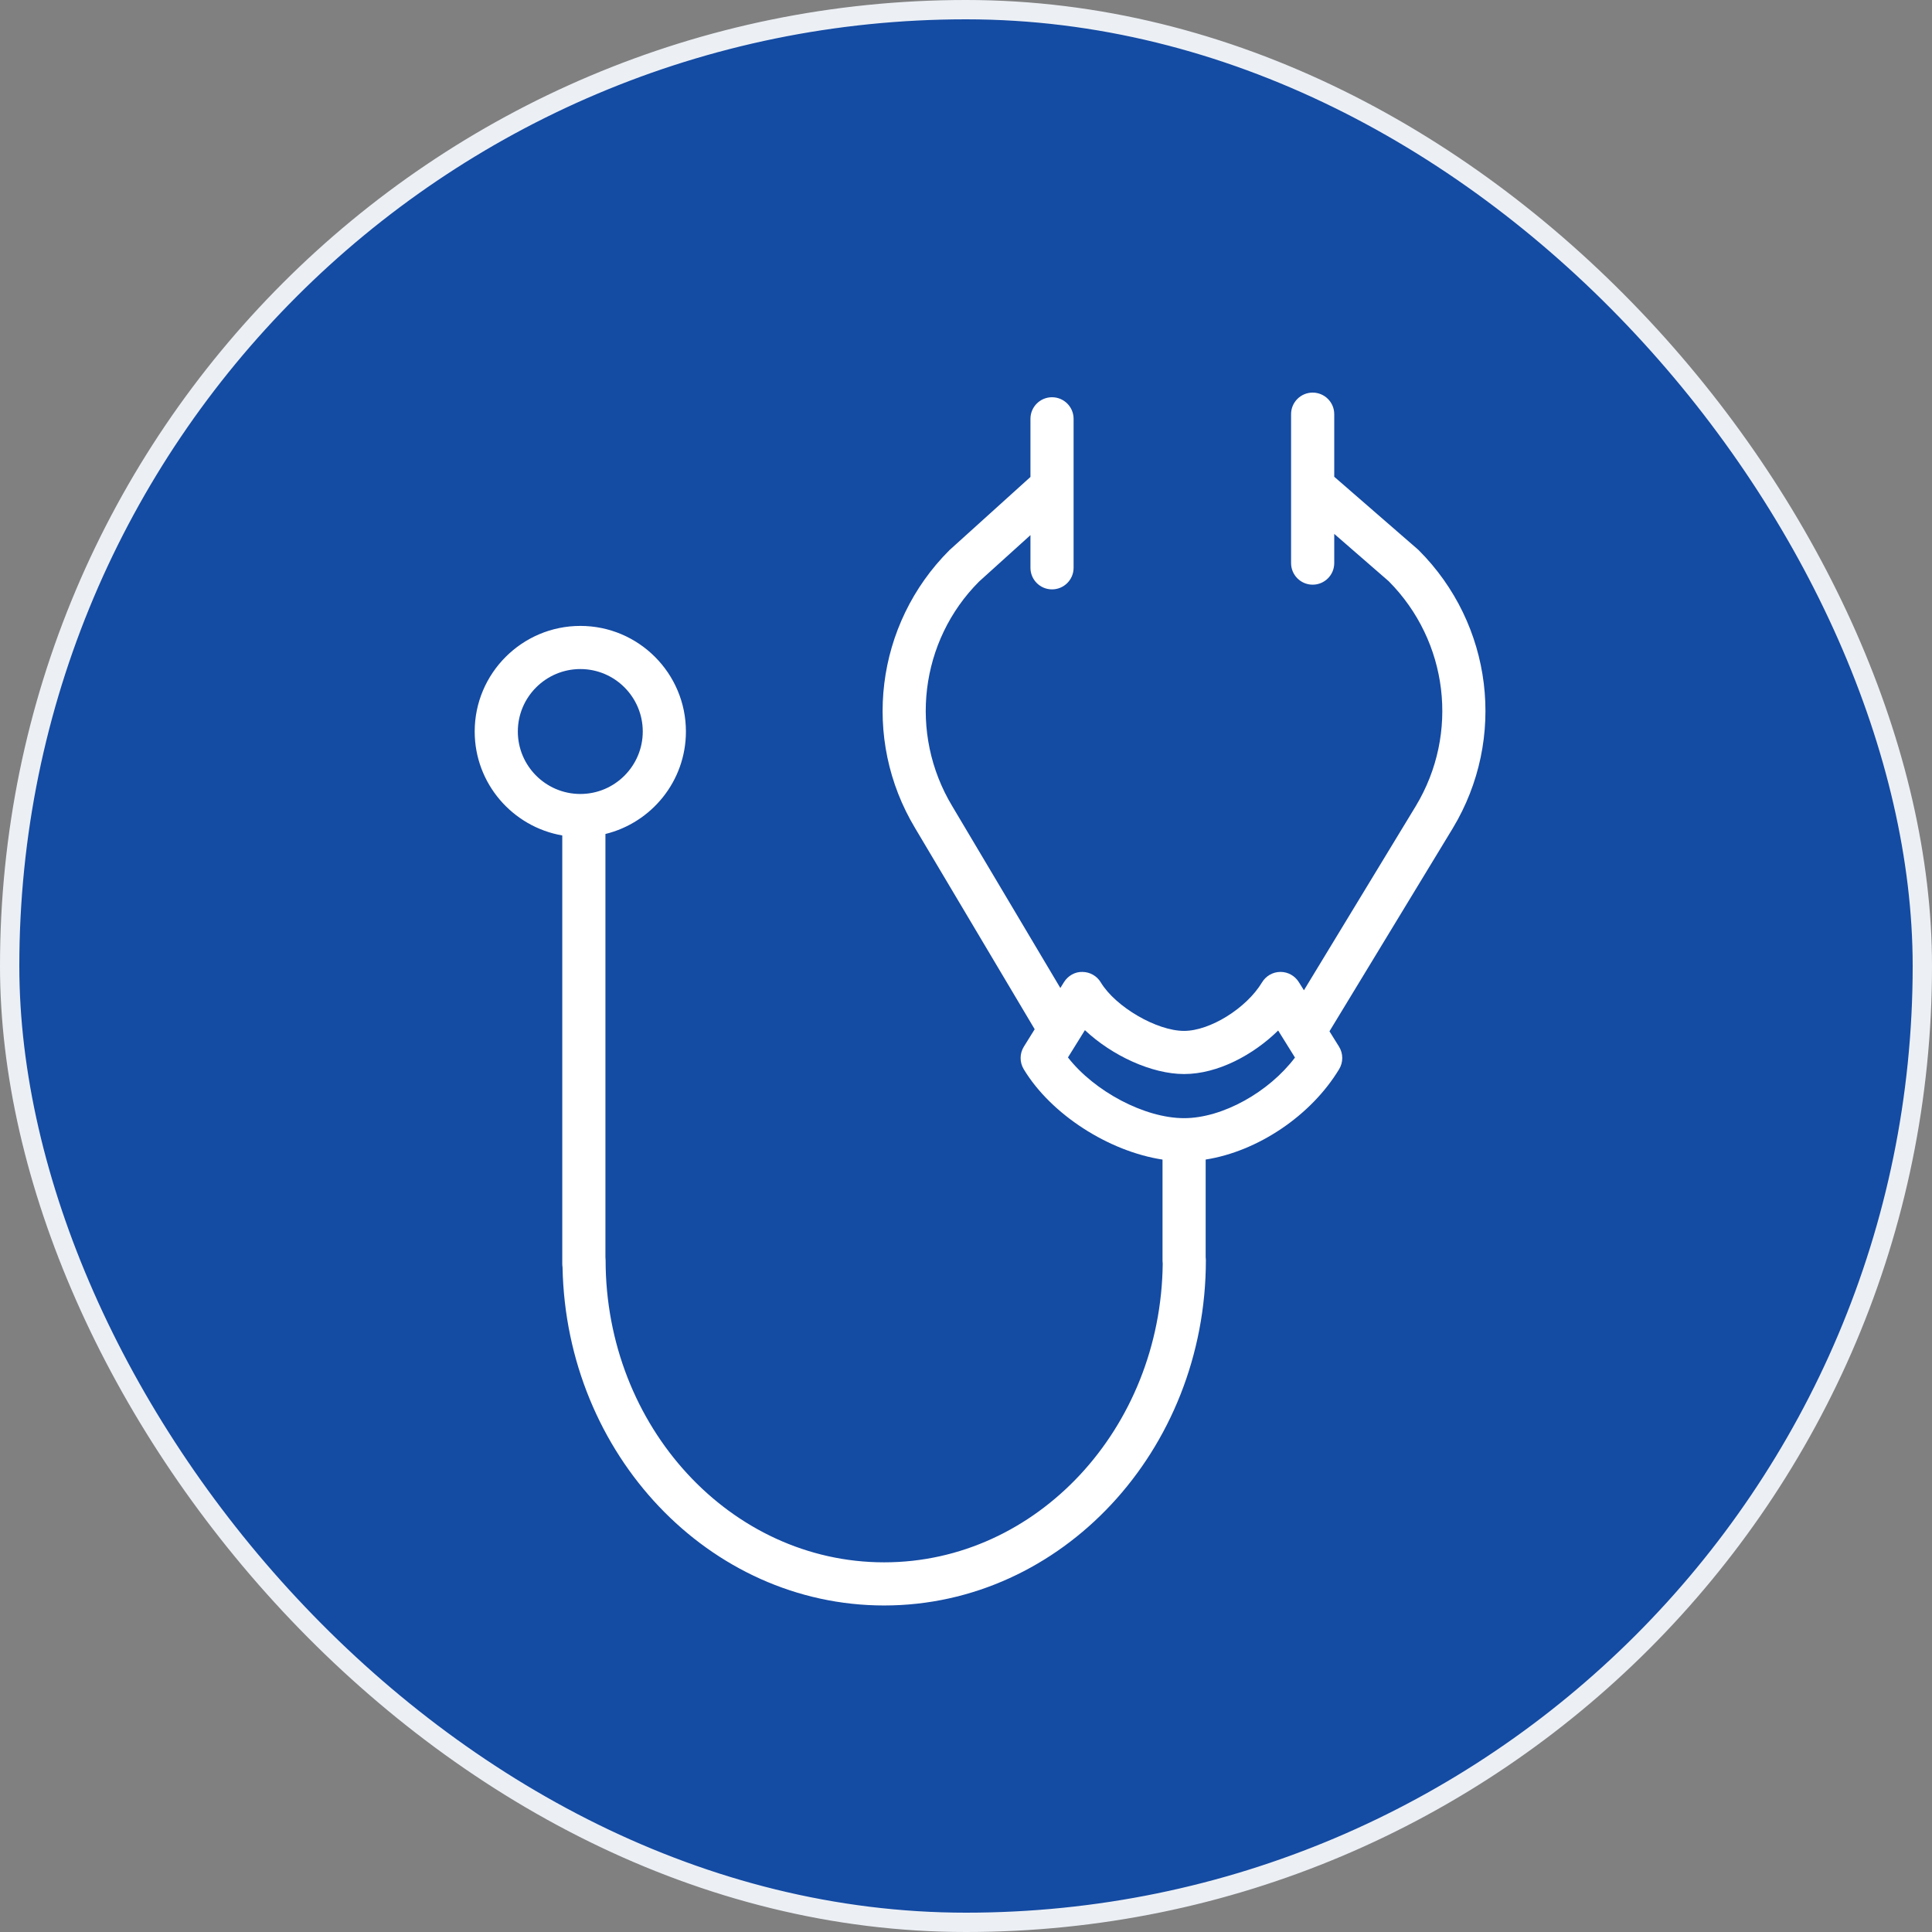
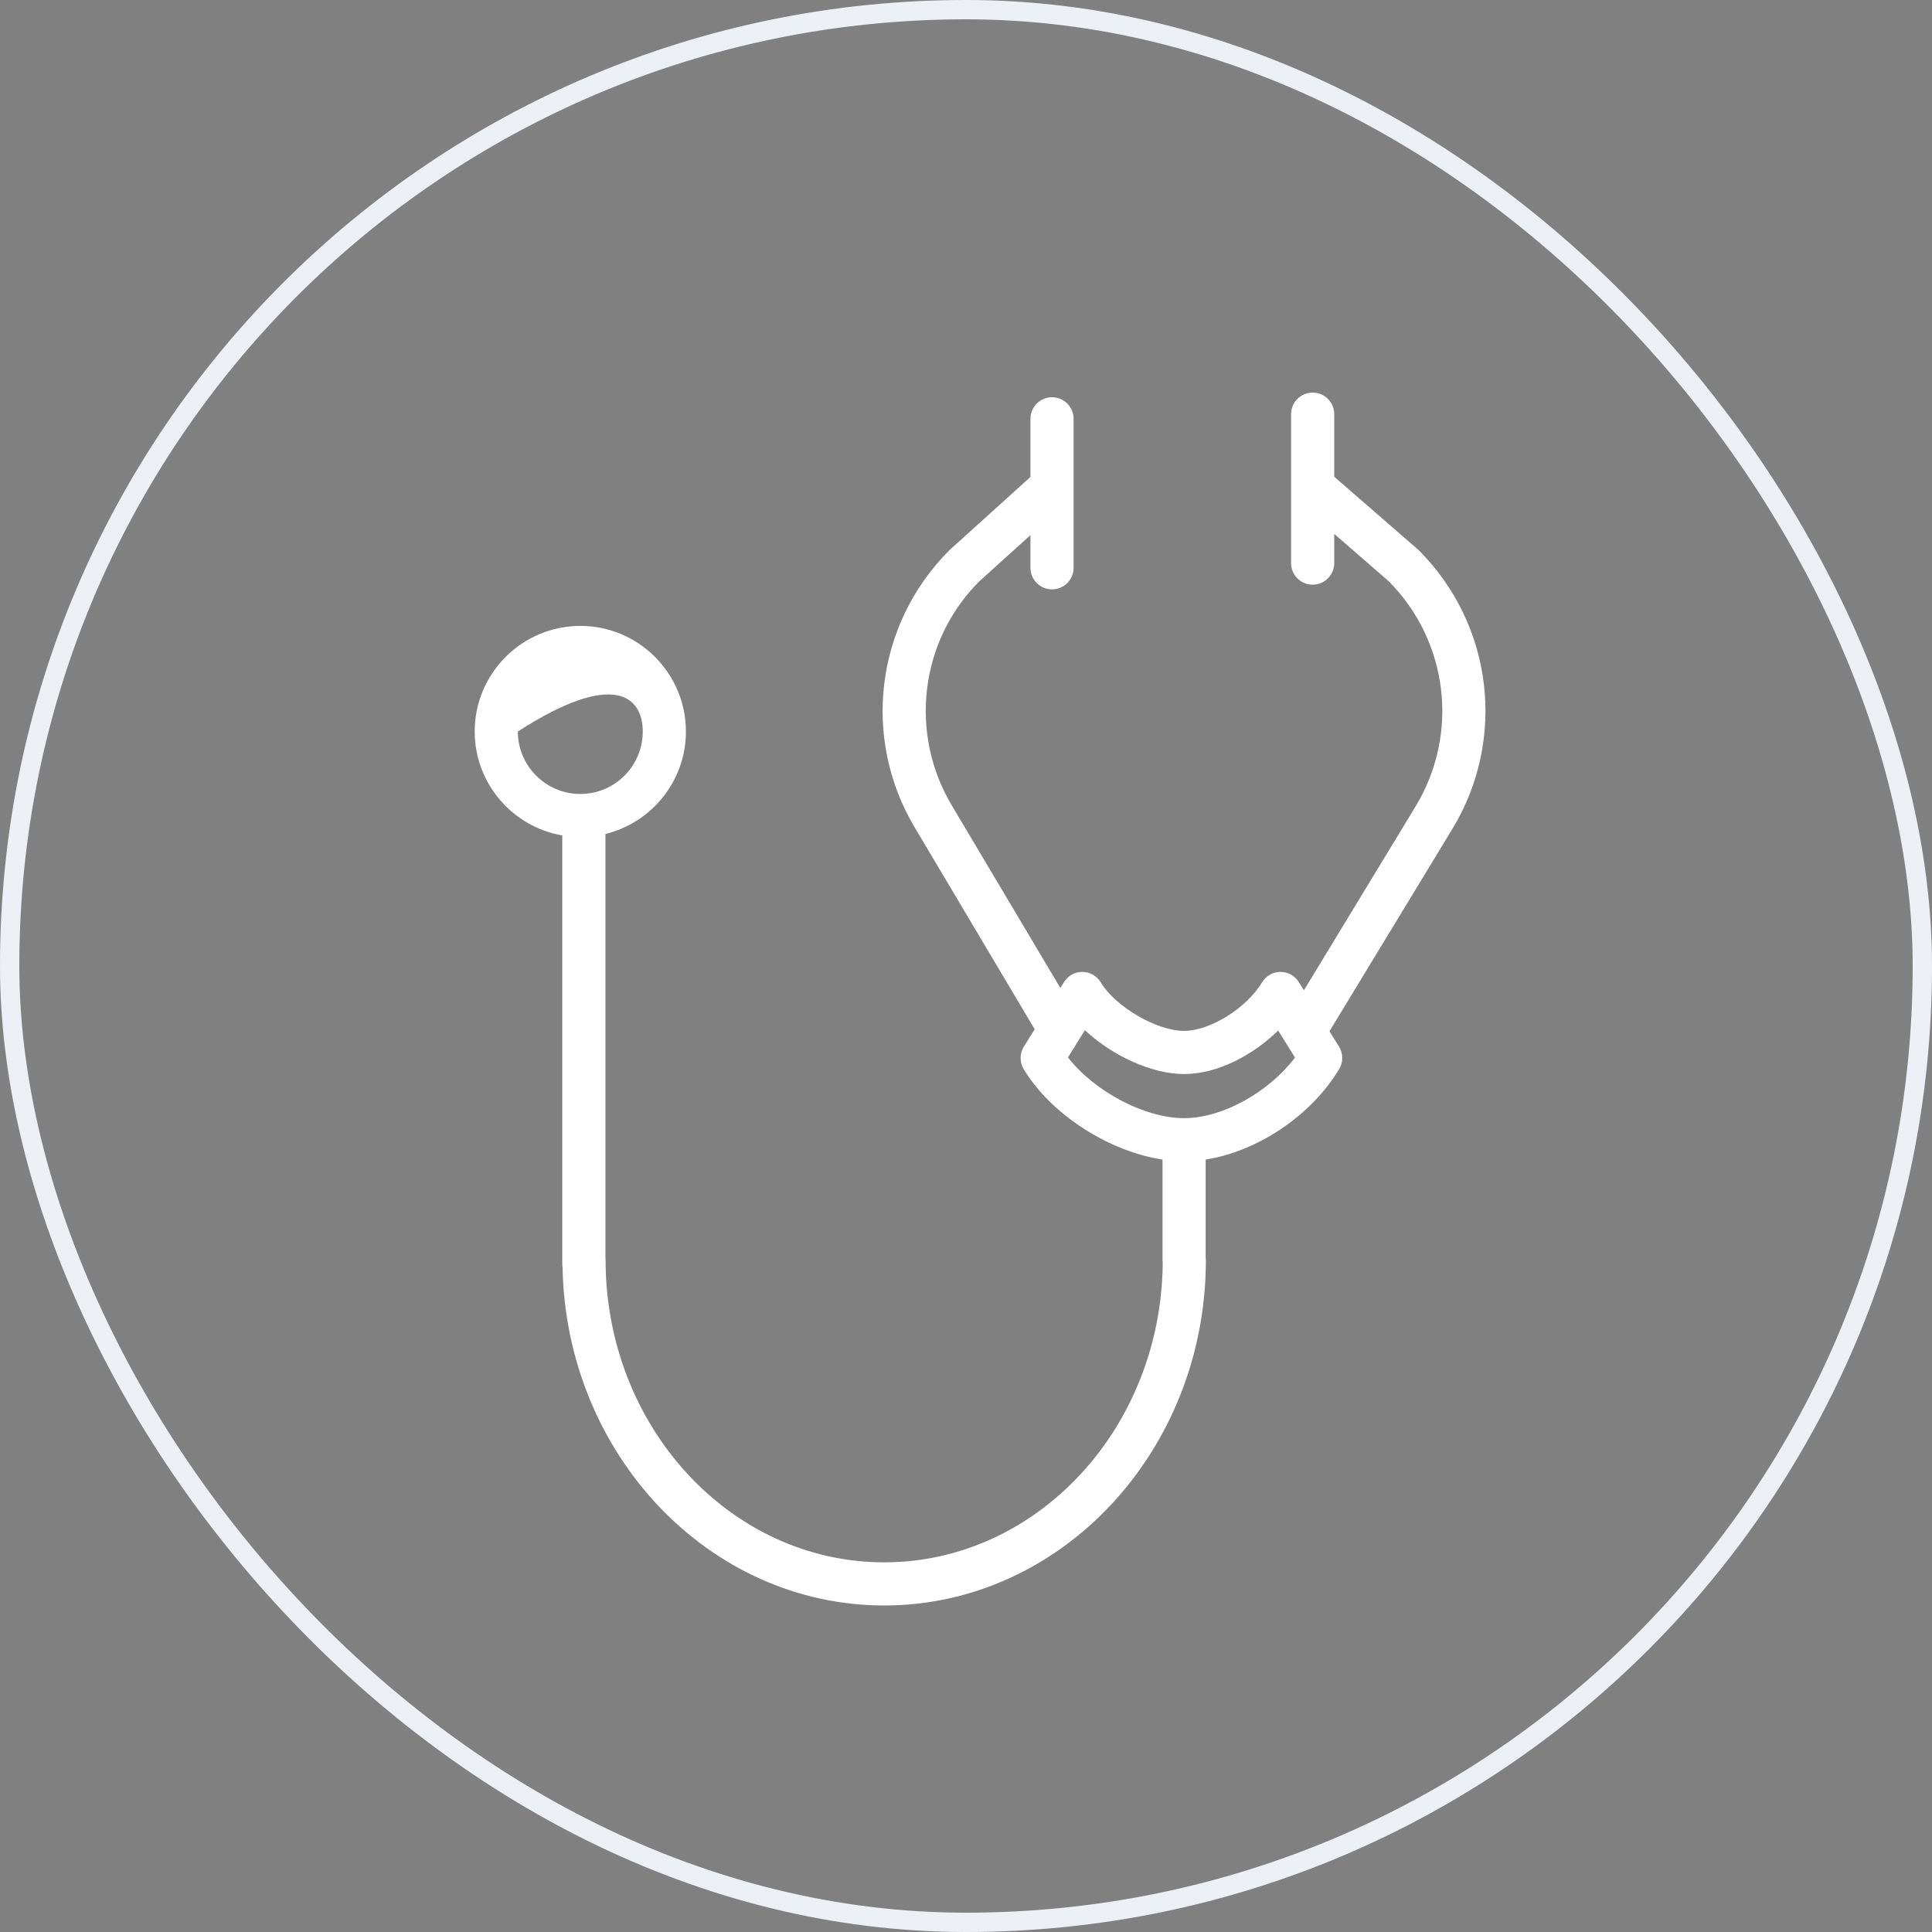
<svg xmlns="http://www.w3.org/2000/svg" width="100" height="100" viewBox="0 0 100 100" fill="none">
  <rect x="0" y="0" width="100" height="100" fill="#808080" stroke="none" />
-   <rect x="0.5" y="0.5" width="99" height="99" rx="49.5" fill="#144BA3" />
-   <path d="M73.433 28.479C73.415 28.462 73.395 28.444 73.376 28.427L69.06 24.677V21.437C69.06 20.82 68.559 20.321 67.943 20.321C67.327 20.321 66.826 20.82 66.826 21.437V29.146C66.826 29.764 67.327 30.263 67.943 30.263C68.559 30.263 69.06 29.764 69.06 29.146V27.634L71.881 30.086C74.964 33.191 75.541 37.97 73.284 41.717L67.491 51.257L67.226 50.833C67.022 50.505 66.663 50.306 66.279 50.306C66.276 50.306 66.273 50.306 66.27 50.306C65.882 50.309 65.522 50.514 65.322 50.848C64.517 52.185 62.632 53.359 61.287 53.359C59.874 53.359 57.739 52.115 56.976 50.848C56.776 50.515 56.417 50.31 56.028 50.307C55.648 50.292 55.277 50.504 55.072 50.834L54.883 51.138L49.287 41.725C47.024 37.963 47.614 33.166 50.679 30.099L53.336 27.698V29.389C53.336 30.006 53.836 30.506 54.452 30.506C55.069 30.506 55.569 30.006 55.569 29.389V21.678C55.569 21.061 55.069 20.561 54.452 20.561C53.836 20.561 53.336 21.061 53.336 21.678V24.687L49.14 28.479C45.307 32.312 44.58 38.232 47.37 42.87L53.555 53.273L52.995 54.174C52.774 54.53 52.771 54.98 52.987 55.34C54.405 57.693 57.399 59.597 60.172 60.02V65.259C60.172 65.309 60.175 65.358 60.182 65.406C60.09 73.948 53.657 80.866 45.764 80.866C37.814 80.866 31.346 73.847 31.346 65.219C31.346 65.17 31.343 65.121 31.337 65.073V43.167C33.724 42.582 35.503 40.429 35.503 37.863C35.503 34.849 33.052 32.397 30.04 32.397C27.024 32.397 24.57 34.849 24.57 37.863C24.57 40.557 26.533 42.797 29.103 43.243V65.42C29.103 65.478 29.108 65.535 29.117 65.59C29.301 75.279 36.699 83.099 45.764 83.099C54.946 83.099 62.416 75.078 62.416 65.219C62.416 65.166 62.412 65.114 62.405 65.064V60.018C65.077 59.601 67.852 57.762 69.314 55.339C69.532 54.979 69.528 54.528 69.306 54.172L68.813 53.38L75.195 42.871C77.991 38.23 77.266 32.311 73.433 28.479ZM26.803 37.863C26.803 36.08 28.255 34.63 30.039 34.63C31.82 34.63 33.269 36.08 33.269 37.863C33.269 39.646 31.82 41.096 30.039 41.096C28.255 41.096 26.803 39.646 26.803 37.863ZM61.29 57.876H61.288H61.286C59.237 57.875 56.64 56.484 55.277 54.733L56.155 53.321C57.556 54.638 59.61 55.592 61.288 55.592C63.049 55.592 64.891 54.582 66.157 53.339L67.028 54.739C65.67 56.536 63.27 57.874 61.29 57.876Z" fill="white" />
+   <path d="M73.433 28.479C73.415 28.462 73.395 28.444 73.376 28.427L69.06 24.677V21.437C69.06 20.82 68.559 20.321 67.943 20.321C67.327 20.321 66.826 20.82 66.826 21.437V29.146C66.826 29.764 67.327 30.263 67.943 30.263C68.559 30.263 69.06 29.764 69.06 29.146V27.634L71.881 30.086C74.964 33.191 75.541 37.97 73.284 41.717L67.491 51.257L67.226 50.833C67.022 50.505 66.663 50.306 66.279 50.306C66.276 50.306 66.273 50.306 66.27 50.306C65.882 50.309 65.522 50.514 65.322 50.848C64.517 52.185 62.632 53.359 61.287 53.359C59.874 53.359 57.739 52.115 56.976 50.848C56.776 50.515 56.417 50.31 56.028 50.307C55.648 50.292 55.277 50.504 55.072 50.834L54.883 51.138L49.287 41.725C47.024 37.963 47.614 33.166 50.679 30.099L53.336 27.698V29.389C53.336 30.006 53.836 30.506 54.452 30.506C55.069 30.506 55.569 30.006 55.569 29.389V21.678C55.569 21.061 55.069 20.561 54.452 20.561C53.836 20.561 53.336 21.061 53.336 21.678V24.687L49.14 28.479C45.307 32.312 44.58 38.232 47.37 42.87L53.555 53.273L52.995 54.174C52.774 54.53 52.771 54.98 52.987 55.34C54.405 57.693 57.399 59.597 60.172 60.02V65.259C60.172 65.309 60.175 65.358 60.182 65.406C60.09 73.948 53.657 80.866 45.764 80.866C37.814 80.866 31.346 73.847 31.346 65.219C31.346 65.17 31.343 65.121 31.337 65.073V43.167C33.724 42.582 35.503 40.429 35.503 37.863C35.503 34.849 33.052 32.397 30.04 32.397C27.024 32.397 24.57 34.849 24.57 37.863C24.57 40.557 26.533 42.797 29.103 43.243V65.42C29.103 65.478 29.108 65.535 29.117 65.59C29.301 75.279 36.699 83.099 45.764 83.099C54.946 83.099 62.416 75.078 62.416 65.219C62.416 65.166 62.412 65.114 62.405 65.064V60.018C65.077 59.601 67.852 57.762 69.314 55.339C69.532 54.979 69.528 54.528 69.306 54.172L68.813 53.38L75.195 42.871C77.991 38.23 77.266 32.311 73.433 28.479ZM26.803 37.863C31.82 34.63 33.269 36.08 33.269 37.863C33.269 39.646 31.82 41.096 30.039 41.096C28.255 41.096 26.803 39.646 26.803 37.863ZM61.29 57.876H61.288H61.286C59.237 57.875 56.64 56.484 55.277 54.733L56.155 53.321C57.556 54.638 59.61 55.592 61.288 55.592C63.049 55.592 64.891 54.582 66.157 53.339L67.028 54.739C65.67 56.536 63.27 57.874 61.29 57.876Z" fill="white" />
  <rect x="0.5" y="0.5" width="99" height="99" rx="49.5" stroke="#ECF0F5" />
</svg>